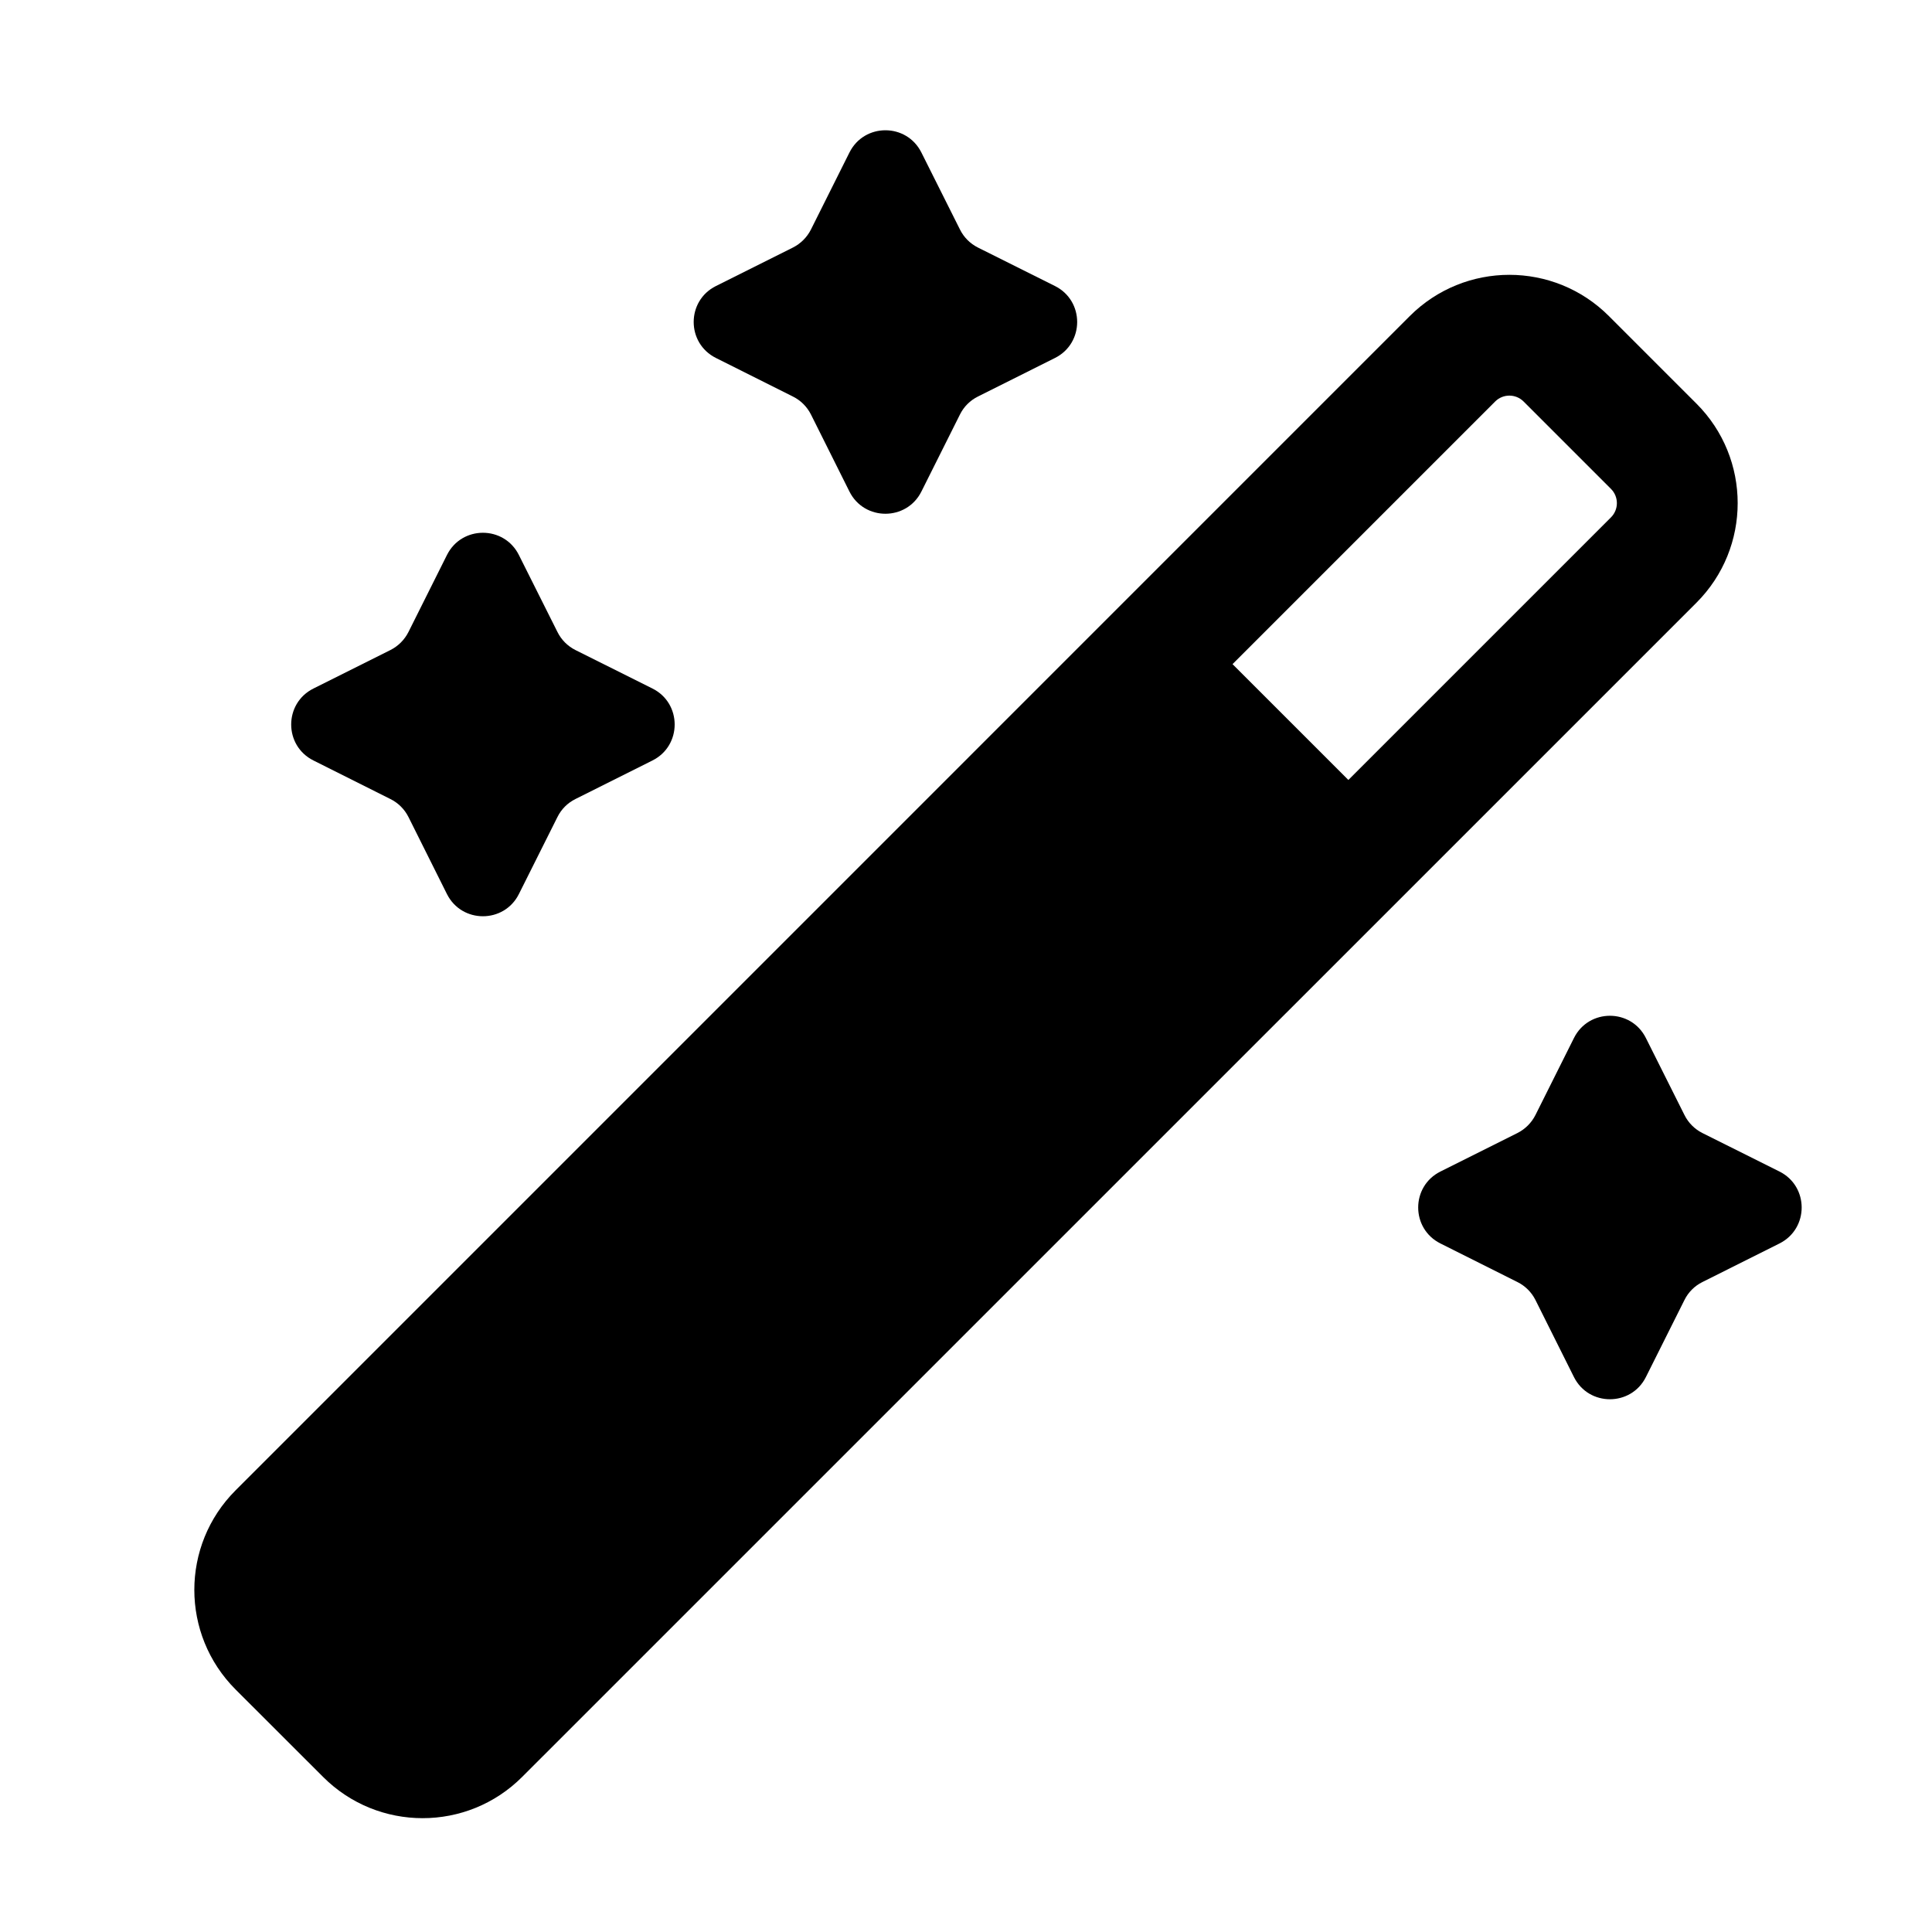
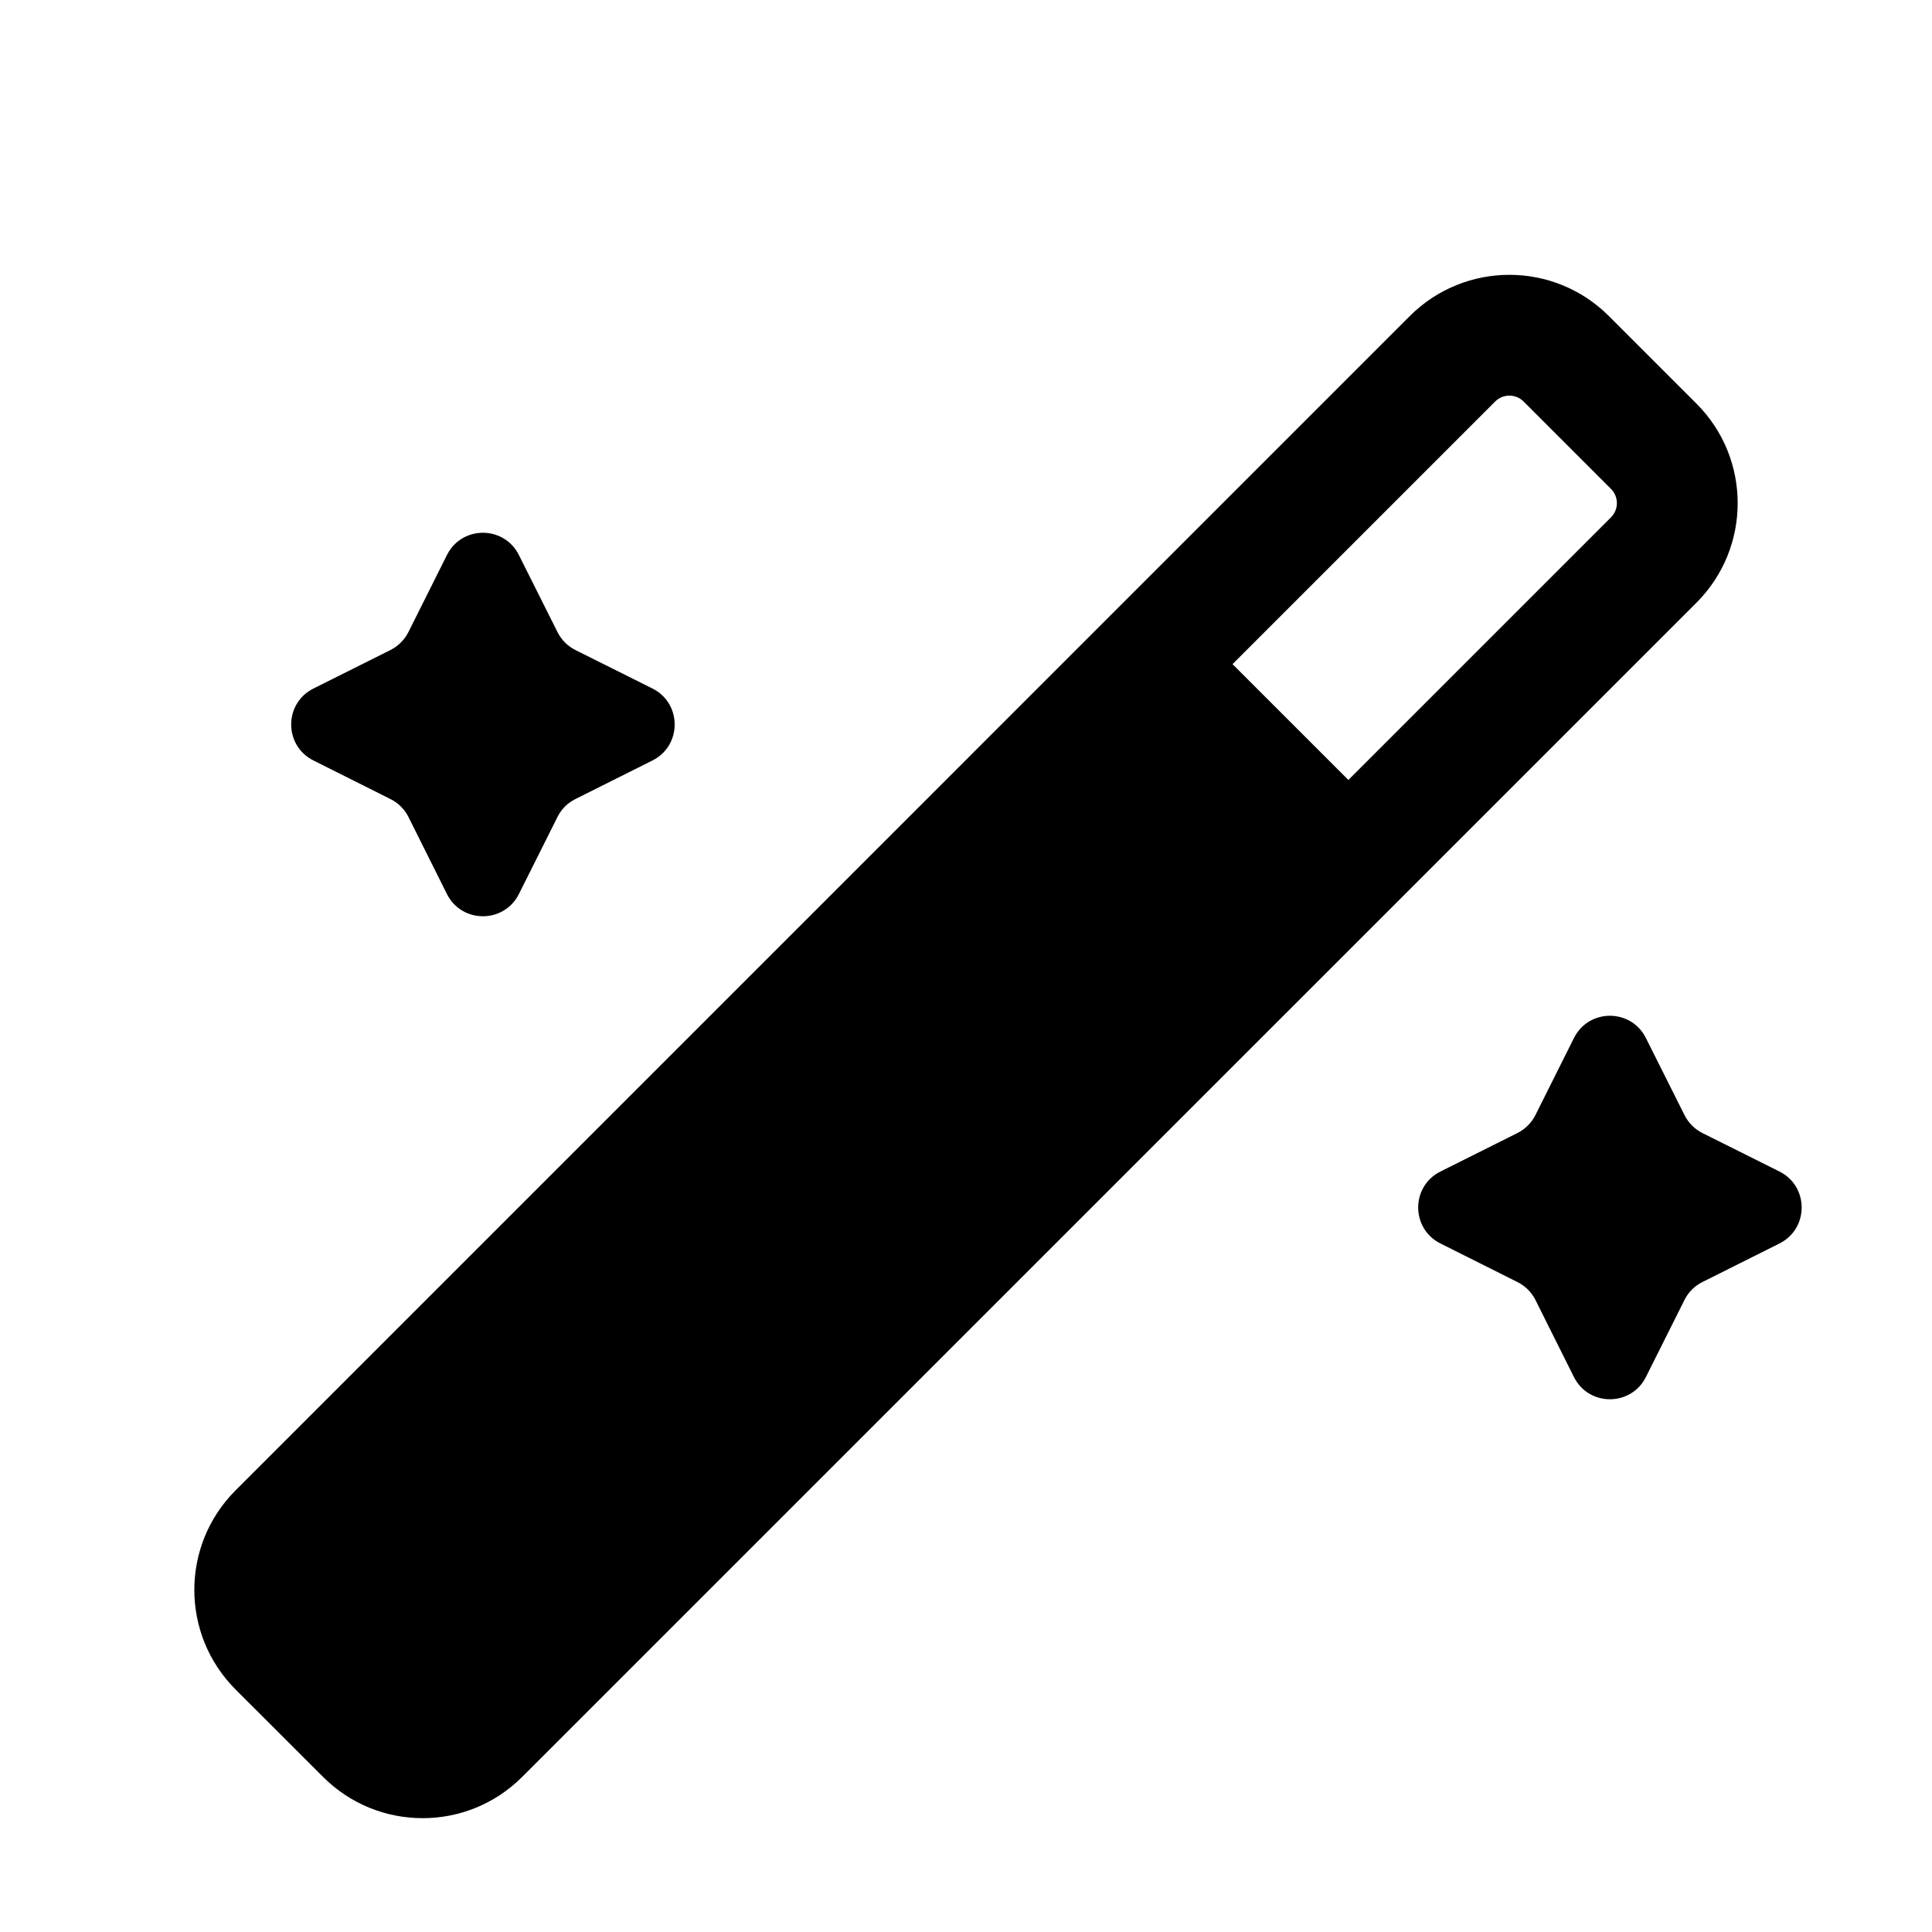
<svg xmlns="http://www.w3.org/2000/svg" width="24" height="24" viewBox="0 0 24 24" fill="none">
  <g filter="url(#filter0_i_115_7041)">
    <path fill-rule="evenodd" clip-rule="evenodd" d="M17.512 2.927C18.196 2.243 19.304 2.243 19.987 2.927L21.073 4.013C21.757 4.696 21.757 5.804 21.073 6.488L6.487 21.073C5.804 21.757 4.696 21.757 4.013 21.073L2.927 19.988C2.243 19.304 2.243 18.196 2.927 17.513L17.512 2.927ZM18.927 3.988C18.829 3.89 18.671 3.89 18.573 3.988L15.311 7.25L16.75 8.689L20.012 5.427C20.11 5.329 20.11 5.171 20.012 5.073L18.927 3.988Z" fill="url(#paint0_linear_115_7041)" style="" />
-     <path d="M9.85 2.075C9.947 2.026 10.025 1.948 10.074 1.851L10.552 0.895C10.736 0.526 11.262 0.526 11.446 0.895L11.925 1.851C11.973 1.948 12.051 2.026 12.148 2.075L13.105 2.553C13.473 2.737 13.473 3.263 13.105 3.447L12.148 3.926C12.051 3.974 11.973 4.052 11.925 4.149L11.446 5.106C11.262 5.474 10.736 5.474 10.552 5.106L10.074 4.149C10.025 4.052 9.947 3.974 9.85 3.926L8.894 3.447C8.525 3.263 8.525 2.737 8.894 2.553L9.85 2.075Z" fill="url(#paint1_linear_115_7041)" style="" />
    <path d="M18.85 13.075C18.947 13.026 19.025 12.948 19.074 12.851L19.552 11.895C19.736 11.526 20.262 11.526 20.446 11.895L20.925 12.851C20.973 12.948 21.051 13.026 21.148 13.075L22.105 13.553C22.473 13.737 22.473 14.263 22.105 14.447L21.148 14.926C21.051 14.974 20.973 15.052 20.925 15.149L20.446 16.106C20.262 16.474 19.736 16.474 19.552 16.106L19.074 15.149C19.025 15.052 18.947 14.974 18.85 14.926L17.894 14.447C17.525 14.263 17.525 13.737 17.894 13.553L18.85 13.075Z" fill="url(#paint2_linear_115_7041)" style="" />
    <path d="M4.85 7.075C4.947 7.026 5.025 6.948 5.074 6.851L5.552 5.895C5.736 5.526 6.262 5.526 6.446 5.895L6.925 6.851C6.973 6.948 7.051 7.026 7.148 7.075L8.105 7.553C8.473 7.737 8.473 8.263 8.105 8.447L7.148 8.926C7.051 8.974 6.973 9.052 6.925 9.149L6.446 10.106C6.262 10.474 5.736 10.474 5.552 10.106L5.074 9.149C5.025 9.052 4.947 8.974 4.85 8.926L3.894 8.447C3.525 8.263 3.525 7.737 3.894 7.553L4.85 7.075Z" fill="url(#paint3_linear_115_7041)" style="" />
  </g>
  <defs>
    <filter id="filter0_i_115_7041" x="0" y="0" width="24" height="25" filterUnits="userSpaceOnUse" color-interpolation-filters="sRGB">
      <feFlood flood-opacity="0" result="BackgroundImageFix" />
      <feBlend mode="normal" in="SourceGraphic" in2="BackgroundImageFix" result="shape" />
      <feColorMatrix in="SourceAlpha" type="matrix" values="0 0 0 0 0 0 0 0 0 0 0 0 0 0 0 0 0 0 127 0" result="hardAlpha" />
      <feOffset dy="1" />
      <feGaussianBlur stdDeviation="0.5" />
      <feComposite in2="hardAlpha" operator="arithmetic" k2="-1" k3="1" />
      <feColorMatrix type="matrix" values="0 0 0 0 0 0 0 0 0 0 0 0 0 0 0 0 0 0 0.5 0" />
      <feBlend mode="normal" in2="shape" result="effect1_innerShadow_115_7041" />
    </filter>
    <linearGradient id="paint0_linear_115_7041" x1="22.381" y1="0.618" x2="-1.14" y2="5.972" gradientUnits="userSpaceOnUse">
      <stop stop-color="#FFD18A" style="stop-color:#FFD18A;stop-color:color(display-p3 1 0.82 0.541);stop-opacity:1;" />
      <stop offset="1" stop-color="#9E9DF0" style="stop-color:#9E9DF0;stop-color:color(display-p3 0.62 0.616 0.941);stop-opacity:1;" />
    </linearGradient>
    <linearGradient id="paint1_linear_115_7041" x1="22.381" y1="0.618" x2="-1.14" y2="5.972" gradientUnits="userSpaceOnUse">
      <stop stop-color="#FFD18A" style="stop-color:#FFD18A;stop-color:color(display-p3 1 0.82 0.541);stop-opacity:1;" />
      <stop offset="1" stop-color="#9E9DF0" style="stop-color:#9E9DF0;stop-color:color(display-p3 0.62 0.616 0.941);stop-opacity:1;" />
    </linearGradient>
    <linearGradient id="paint2_linear_115_7041" x1="22.381" y1="0.618" x2="-1.14" y2="5.972" gradientUnits="userSpaceOnUse">
      <stop stop-color="#FFD18A" style="stop-color:#FFD18A;stop-color:color(display-p3 1 0.82 0.541);stop-opacity:1;" />
      <stop offset="1" stop-color="#9E9DF0" style="stop-color:#9E9DF0;stop-color:color(display-p3 0.62 0.616 0.941);stop-opacity:1;" />
    </linearGradient>
    <linearGradient id="paint3_linear_115_7041" x1="22.381" y1="0.618" x2="-1.14" y2="5.972" gradientUnits="userSpaceOnUse">
      <stop stop-color="#FFD18A" style="stop-color:#FFD18A;stop-color:color(display-p3 1 0.82 0.541);stop-opacity:1;" />
      <stop offset="1" stop-color="#9E9DF0" style="stop-color:#9E9DF0;stop-color:color(display-p3 0.62 0.616 0.941);stop-opacity:1;" />
    </linearGradient>
  </defs>
</svg>